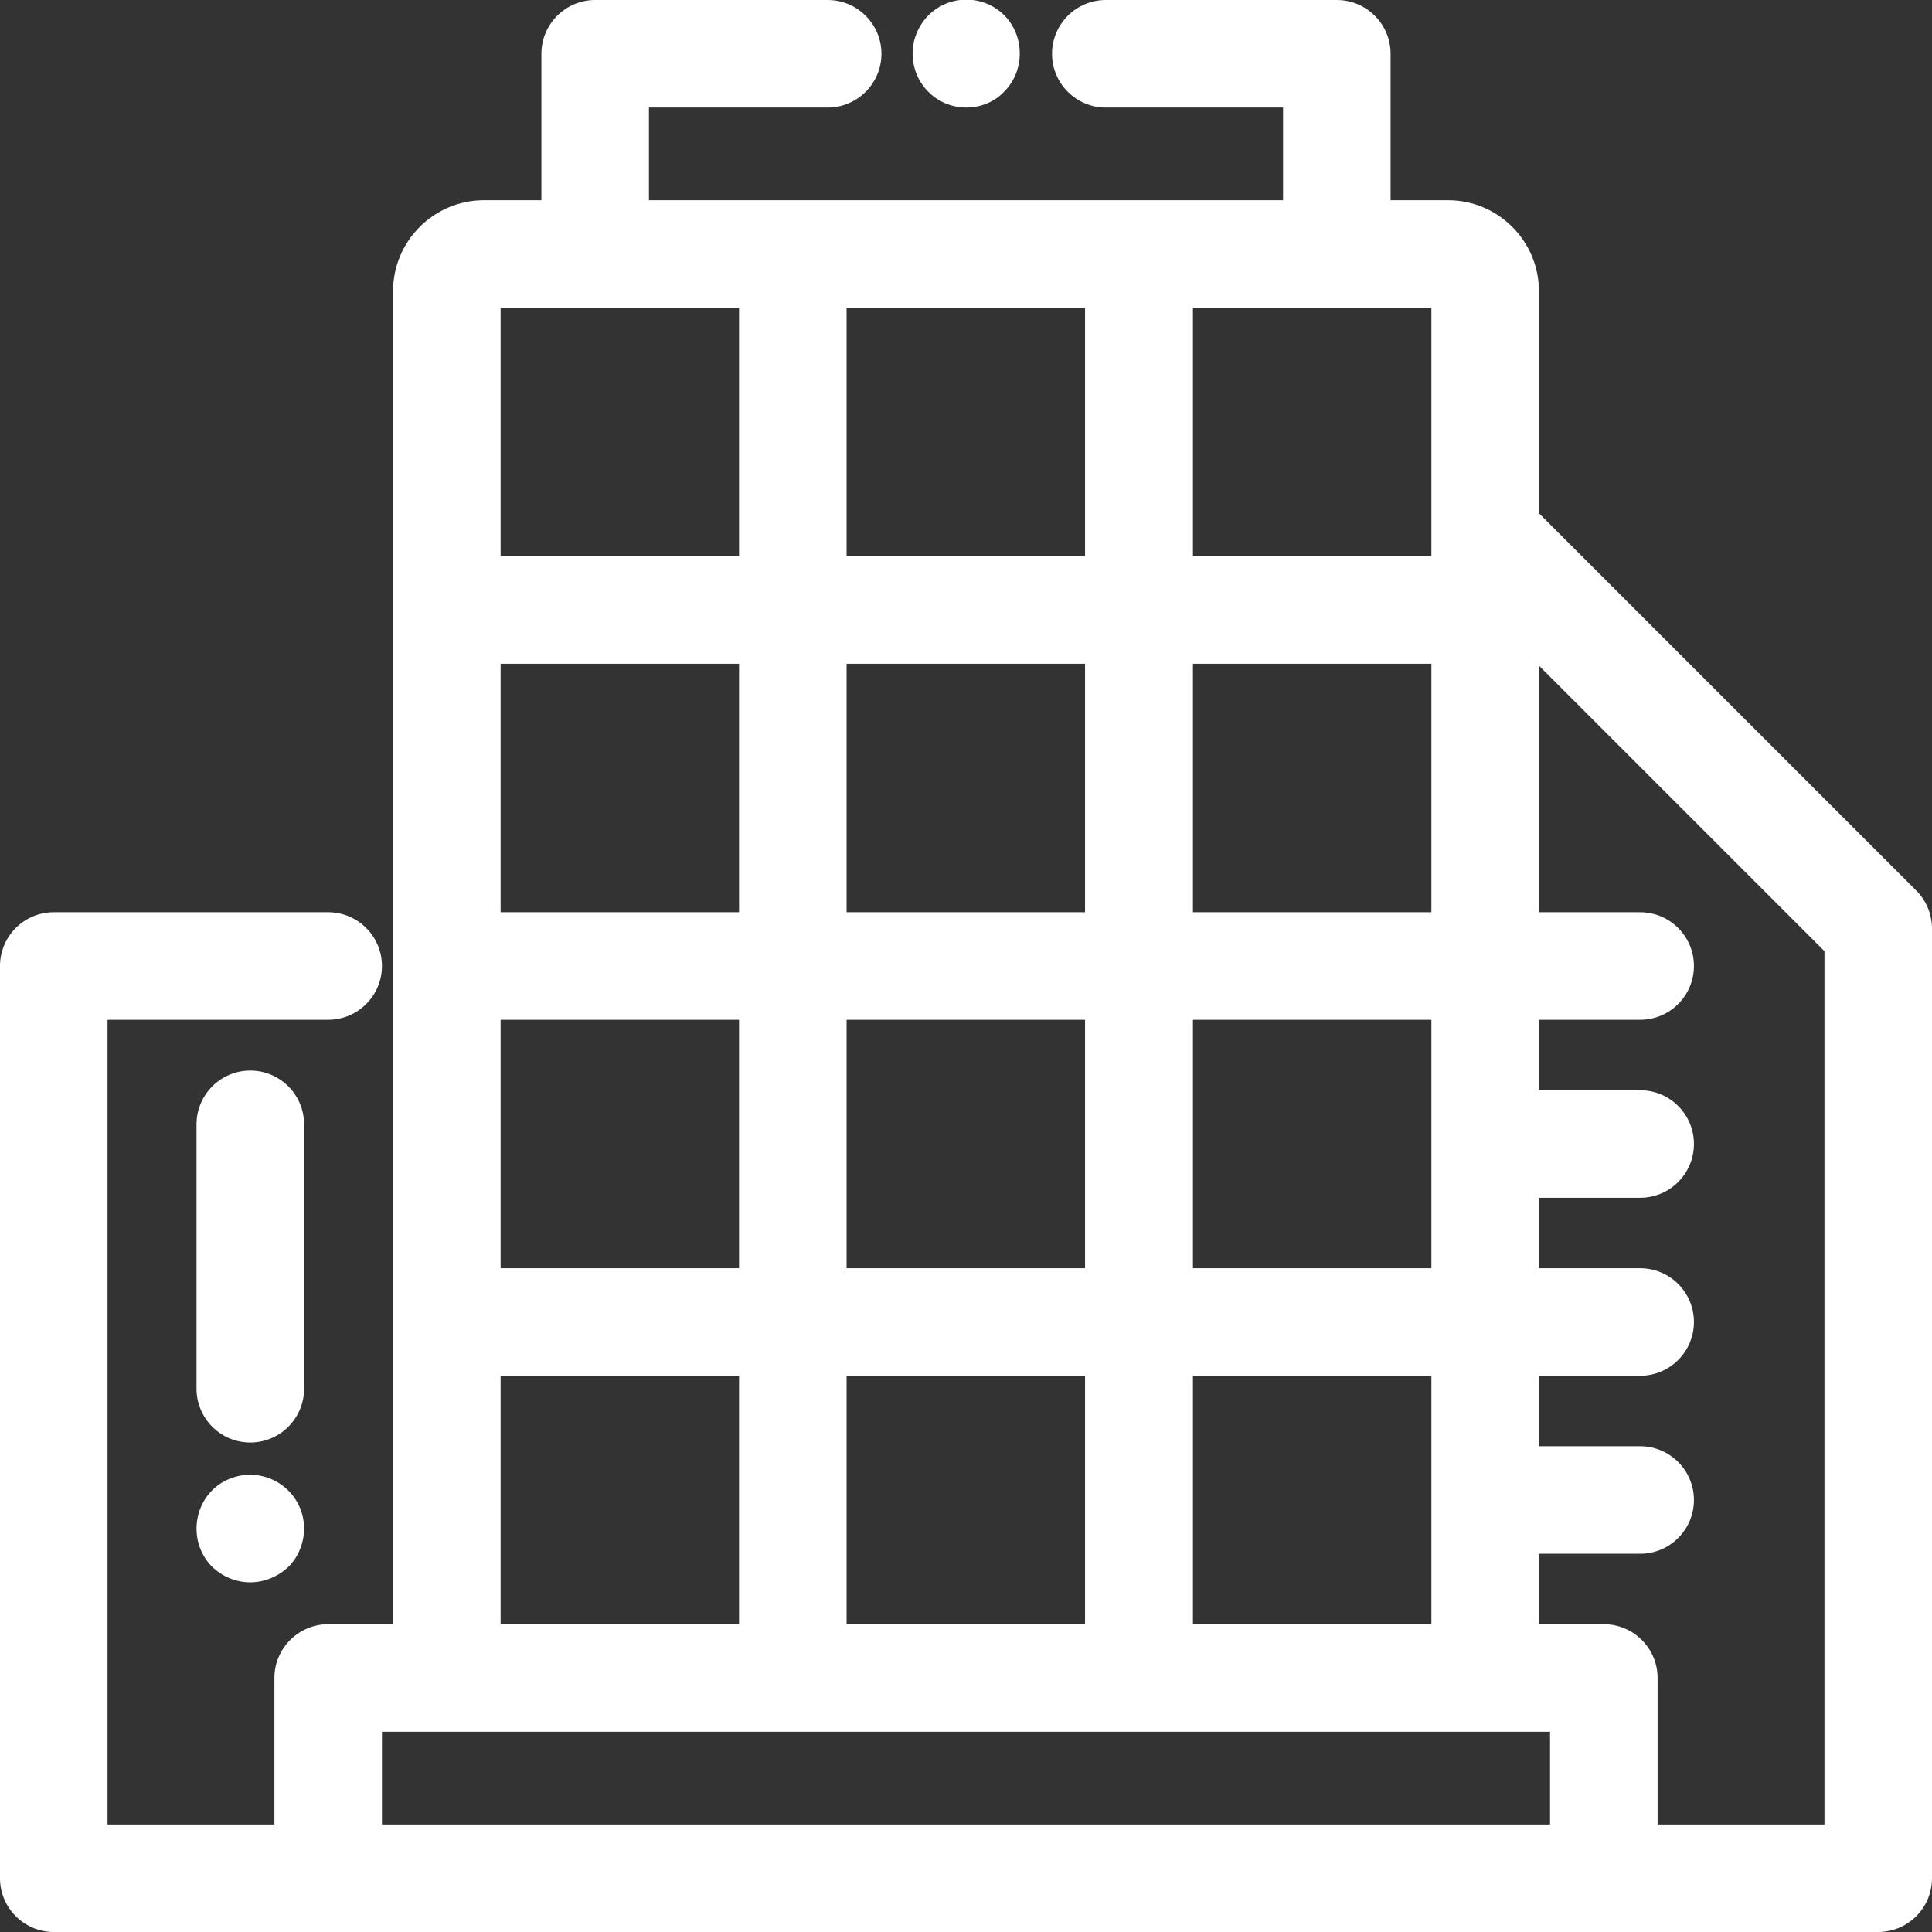
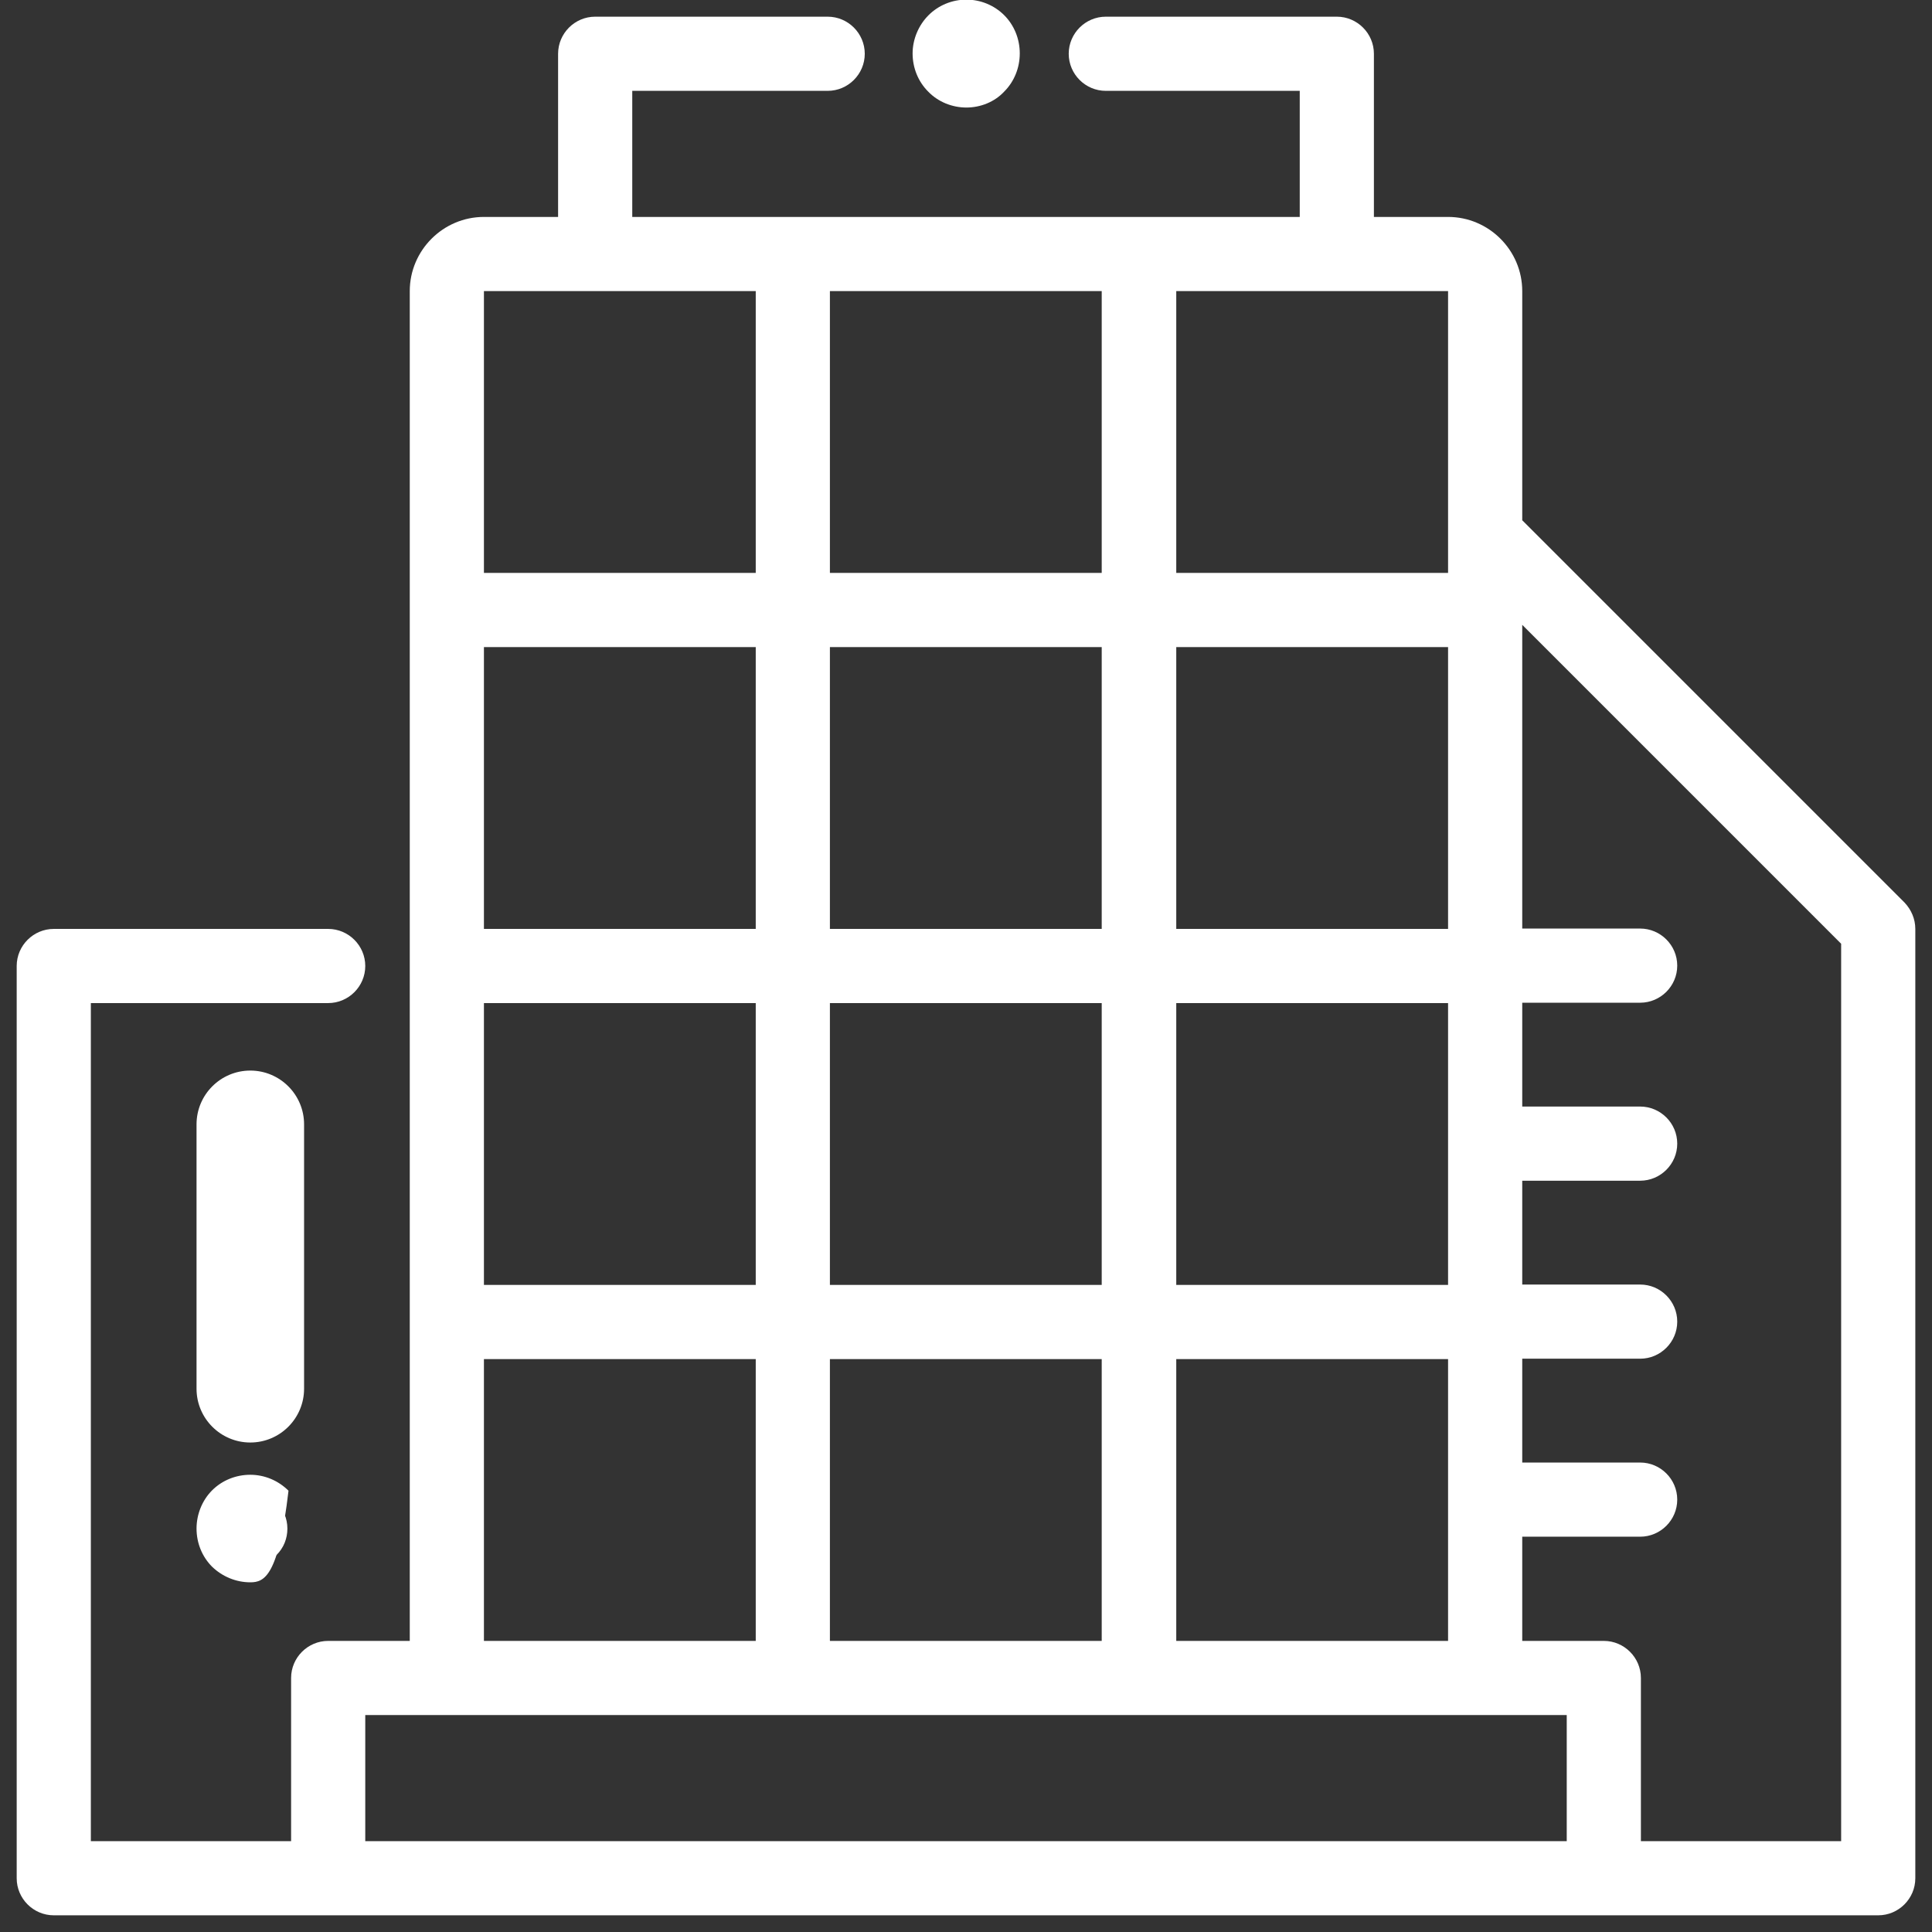
<svg xmlns="http://www.w3.org/2000/svg" id="Capa_1" width="521" height="521" viewBox="-37 160.9 521 521" style="enable-background:new -37 160.9 521 521">
  <rect x="-37" y="160.9" width="521" height="521" fill="#333333" stroke="none" />
  <style>.st0{fill:#fff}</style>
  <g>
    <g>
      <g>
        <path class="st0" d="M230.7 168.3c-1.9-1.9-4.4-2.9-7.1-2.9s-5.2 1.1-7.1 2.9c-1.9 1.9-2.9 4.4-2.9 7.1s1.1 5.2 2.9 7.1c1.9 1.9 4.4 2.9 7.1 2.9s5.2-1.1 7.1-2.9c1.9-1.9 2.9-4.4 2.9-7.1S232.6 170.2 230.7 168.3z" />
        <path class="st0" d="M223.6 189.9c-3.8.0-7.6-1.5-10.3-4.3-2.7-2.7-4.2-6.4-4.2-10.3.0-3.8 1.6-7.6 4.3-10.3 2.7-2.7 6.4-4.2 10.2-4.2s7.5 1.5 10.2 4.2v0c2.7 2.7 4.2 6.4 4.2 10.3.0 3.9-1.5 7.6-4.2 10.3C231.2 188.4 227.4 189.9 223.6 189.9zm0-20c-1.4.0-2.9.6-3.9 1.6s-1.6 2.4-1.6 3.9.6 2.9 1.6 3.9 2.5 1.6 3.9 1.6 2.9-.6 3.9-1.6 1.6-2.5 1.6-3.9-.6-2.9-1.6-3.9S225.1 169.9 223.6 169.9z" />
      </g>
    </g>
  </g>
  <g>
    <g>
      <g>
        <path class="st0" d="M476.6 404.3 373.5 301.2v-61.8c0-11-9-20-20-20h-20v-44c0-5.5-4.5-10-10-10h-62.3c-5.5.0-10 4.5-10 10s4.5 10 10 10h52.3v34h-180v-34h52.7c5.5.0 10-4.5 10-10s-4.5-10-10-10h-62.7c-5.5.0-10 4.5-10 10v44h-20c-11 0-20 9-20 20v364h-22c-5.5.0-10 4.5-10 10v44h-54v-226h64c5.5.0 10-4.5 10-10s-4.5-10-10-10h-74c-5.5.0-10 4.5-10 10v246c0 5.5 4.5 10 10 10h492c5.5.0 10-4.5 10-10v-256C479.5 408.7 478.4 406.2 476.6 404.3zM280.2 239.4h73.3v76h-73.3V239.4zM280.2 335.4h73.3v76h-73.3v-76zm0 96h73.3v76h-73.3v-76zm0 96h73.3v76h-73.3v-76zM186.8 239.4h73.3v76h-73.3V239.4zM186.8 335.4h73.3v76h-73.3v-76zm0 96h73.3v76h-73.3v-76zm0 96h73.3v76h-73.3v-76zM93.5 239.4h73.3v76H93.5V239.4zM93.5 335.4h73.3v76H93.5v-76zm0 96h73.3v76H93.5v-76zm0 96h73.3v76H93.5v-76zm292 130h-324v-34h302 22v34zm74 0h-54v-44c0-5.5-4.5-10-10-10h-22v-28.1h31.8c5.5.0 10-4.5 10-10s-4.5-10-10-10h-31.8v-28h31.8c5.5.0 10-4.5 10-10 0-5.5-4.5-10-10-10h-31.8v-28h31.8c5.5.0 10-4.5 10-10s-4.5-10-10-10h-31.8v-28h31.8c5.5.0 10-4.5 10-10s-4.5-10-10-10h-31.8v-81.9l86 86v242z" />
-         <path class="st0" d="M469.5 681.9h-492c-8 0-14.5-6.5-14.5-14.5v-246c0-8 6.5-14.5 14.5-14.5h74c8 0 14.5 6.5 14.5 14.5s-6.5 14.5-14.5 14.5H-8v217h45v-39.5c0-8 6.5-14.5 14.5-14.5H69V239.4c0-13.5 11-24.5 24.5-24.5H109v-39.5c0-8 6.5-14.5 14.5-14.5h62.7c8 0 14.5 6.5 14.5 14.5s-6.5 14.5-14.5 14.5H138v25h171v-25h-47.8c-8 0-14.5-6.5-14.5-14.5s6.5-14.5 14.5-14.5h62.3c8 0 14.5 6.5 14.5 14.5v39.5h15.5c13.5.0 24.5 11 24.5 24.5v59.9l101.8 101.8c2.7 2.7 4.2 6.4 4.2 10.3v256C484 675.4 477.5 681.9 469.5 681.9zm-492-266c-3 0-5.5 2.5-5.5 5.5v246c0 3 2.5 5.5 5.5 5.5h492c3 0 5.5-2.5 5.5-5.5v-256c0-1.5-.6-2.8-1.6-3.9L369 303.1v-63.7c0-8.5-7-15.5-15.5-15.5H329v-48.5c0-3-2.5-5.5-5.5-5.5h-62.3c-3 0-5.5 2.5-5.5 5.5s2.5 5.5 5.5 5.5H318v43H129v-43h57.2c3 0 5.5-2.5 5.5-5.5s-2.5-5.5-5.5-5.5h-62.7c-3 0-5.5 2.5-5.5 5.5v48.5H93.5c-8.5.0-15.5 7-15.5 15.5v368.5H51.5c-3 0-5.5 2.5-5.5 5.5v48.5h-63v-235h68.5c3 0 5.5-2.5 5.5-5.5s-2.5-5.5-5.5-5.5h-74zM464 661.9h-63v-48.5c0-3-2.5-5.5-5.5-5.5H369v-37.1h36.3c3 0 5.5-2.5 5.5-5.5s-2.5-5.5-5.5-5.5H369v-37h36.3c3 0 5.5-2.5 5.5-5.5s-2.5-5.5-5.5-5.5H369v-37h36.3c3 0 5.5-2.5 5.5-5.5s-2.5-5.5-5.5-5.5H369v-37h36.3c3 0 5.5-2.5 5.5-5.5s-2.5-5.5-5.5-5.5H369v-97.3l95 95V661.9zm-54-9h45V417.4l-77-77v66.5h27.3c8 0 14.5 6.5 14.5 14.5s-6.5 14.5-14.5 14.5H378v19h27.3c8 0 14.5 6.5 14.5 14.5s-6.5 14.5-14.5 14.5H378v19h27.3c8 0 14.5 6.5 14.5 14.5s-6.5 14.5-14.5 14.5H378v19h27.3c8 0 14.5 6.5 14.5 14.5s-6.5 14.5-14.5 14.5H378v19h17.5c8 0 14.5 6.5 14.5 14.5v39.5zm-20 9H57v-43h333v43zm-324-9h315v-25H66v25zm292-45h-82.3v-85H358v85zM284.7 598.9H349v-67h-64.3v67zm-20 9h-82.3v-85h82.3v85zM191.3 598.9h64.3v-67h-64.3v67zm-20 9H89v-85h82.3v85zM98 598.9h64.3v-67H98v67zm260-87h-82.3v-85H358v85zM284.7 502.9H349v-67h-64.3v67zm-20 9h-82.3v-85h82.3v85zM191.3 502.9h64.3v-67h-64.3v67zm-20 9H89v-85h82.3v85zM98 502.9h64.3v-67H98v67zm260-87h-82.3v-85H358v85zM284.7 406.9H349v-67h-64.3v67zm-20 9h-82.3v-85h82.3v85zM191.3 406.9h64.3v-67h-64.3v67zm-20 9H89v-85h82.3v85zM98 406.9h64.3v-67H98v67zm260-87h-82.3v-85H358v85zM284.7 310.9H349v-67h-64.3v67zm-20 9h-82.3v-85h82.3v85zM191.3 310.9h64.3v-67h-64.3v67zm-20 9H89v-85h82.3v85zM98 310.9h64.3v-67H98v67z" />
      </g>
    </g>
  </g>
  <g>
    <g>
      <g>
        <path class="st0" d="M37.6 566c-1.9-1.9-4.4-2.9-7.1-2.9s-5.2 1.1-7.1 2.9c-1.9 1.9-2.9 4.4-2.9 7.1s1.1 5.2 2.9 7.1c1.9 1.9 4.4 2.9 7.1 2.9s5.2-1.1 7.1-2.9c1.9-1.9 2.9-4.4 2.9-7.1S39.4 567.9 37.6 566z" />
-         <path class="st0" d="M30.5 587.6c-3.8.0-7.5-1.5-10.3-4.2-2.7-2.7-4.2-6.4-4.2-10.3.0-3.8 1.5-7.6 4.2-10.3 2.7-2.7 6.4-4.2 10.3-4.2s7.6 1.6 10.3 4.3c2.7 2.7 4.2 6.4 4.2 10.2.0 3.8-1.5 7.6-4.2 10.3C38.1 586 34.3 587.6 30.5 587.6zm0-20c-1.5.0-2.9.6-3.9 1.6s-1.6 2.5-1.6 3.9c0 1.4.6 2.9 1.6 3.9s2.5 1.6 3.9 1.6 2.9-.6 3.9-1.6 1.6-2.5 1.6-3.9c0-1.4-.6-2.9-1.6-3.9v0C33.4 568.2 32 567.6 30.5 567.6z" />
+         <path class="st0" d="M30.5 587.6c-3.8.0-7.5-1.5-10.3-4.2-2.7-2.7-4.2-6.4-4.2-10.3.0-3.8 1.5-7.6 4.2-10.3 2.7-2.7 6.4-4.2 10.3-4.2s7.6 1.6 10.3 4.3C38.1 586 34.3 587.6 30.5 587.6zm0-20c-1.5.0-2.9.6-3.9 1.6s-1.6 2.5-1.6 3.9c0 1.4.6 2.9 1.6 3.9s2.5 1.6 3.9 1.6 2.9-.6 3.9-1.6 1.6-2.5 1.6-3.9c0-1.4-.6-2.9-1.6-3.9v0C33.4 568.2 32 567.6 30.5 567.6z" />
      </g>
    </g>
  </g>
  <g>
    <g>
      <g>
        <path class="st0" d="M30.5 454.1c-5.5.0-10 4.5-10 10v71.3c0 5.5 4.5 10 10 10s10-4.5 10-10v-71.3C40.5 458.6 36 454.1 30.5 454.1z" />
        <path class="st0" d="M30.5 549.9c-8 0-14.5-6.5-14.5-14.5v-71.3c0-8 6.5-14.5 14.5-14.5S45 456.1 45 464.1v71.3c0 8-6.5 14.5-14.5 14.5zM30.5 458.6c-3 0-5.5 2.5-5.5 5.5v71.3c0 3 2.5 5.5 5.5 5.5s5.5-2.5 5.5-5.5v-71.3C36 461.1 33.5 458.6 30.5 458.6z" />
      </g>
    </g>
  </g>
</svg>